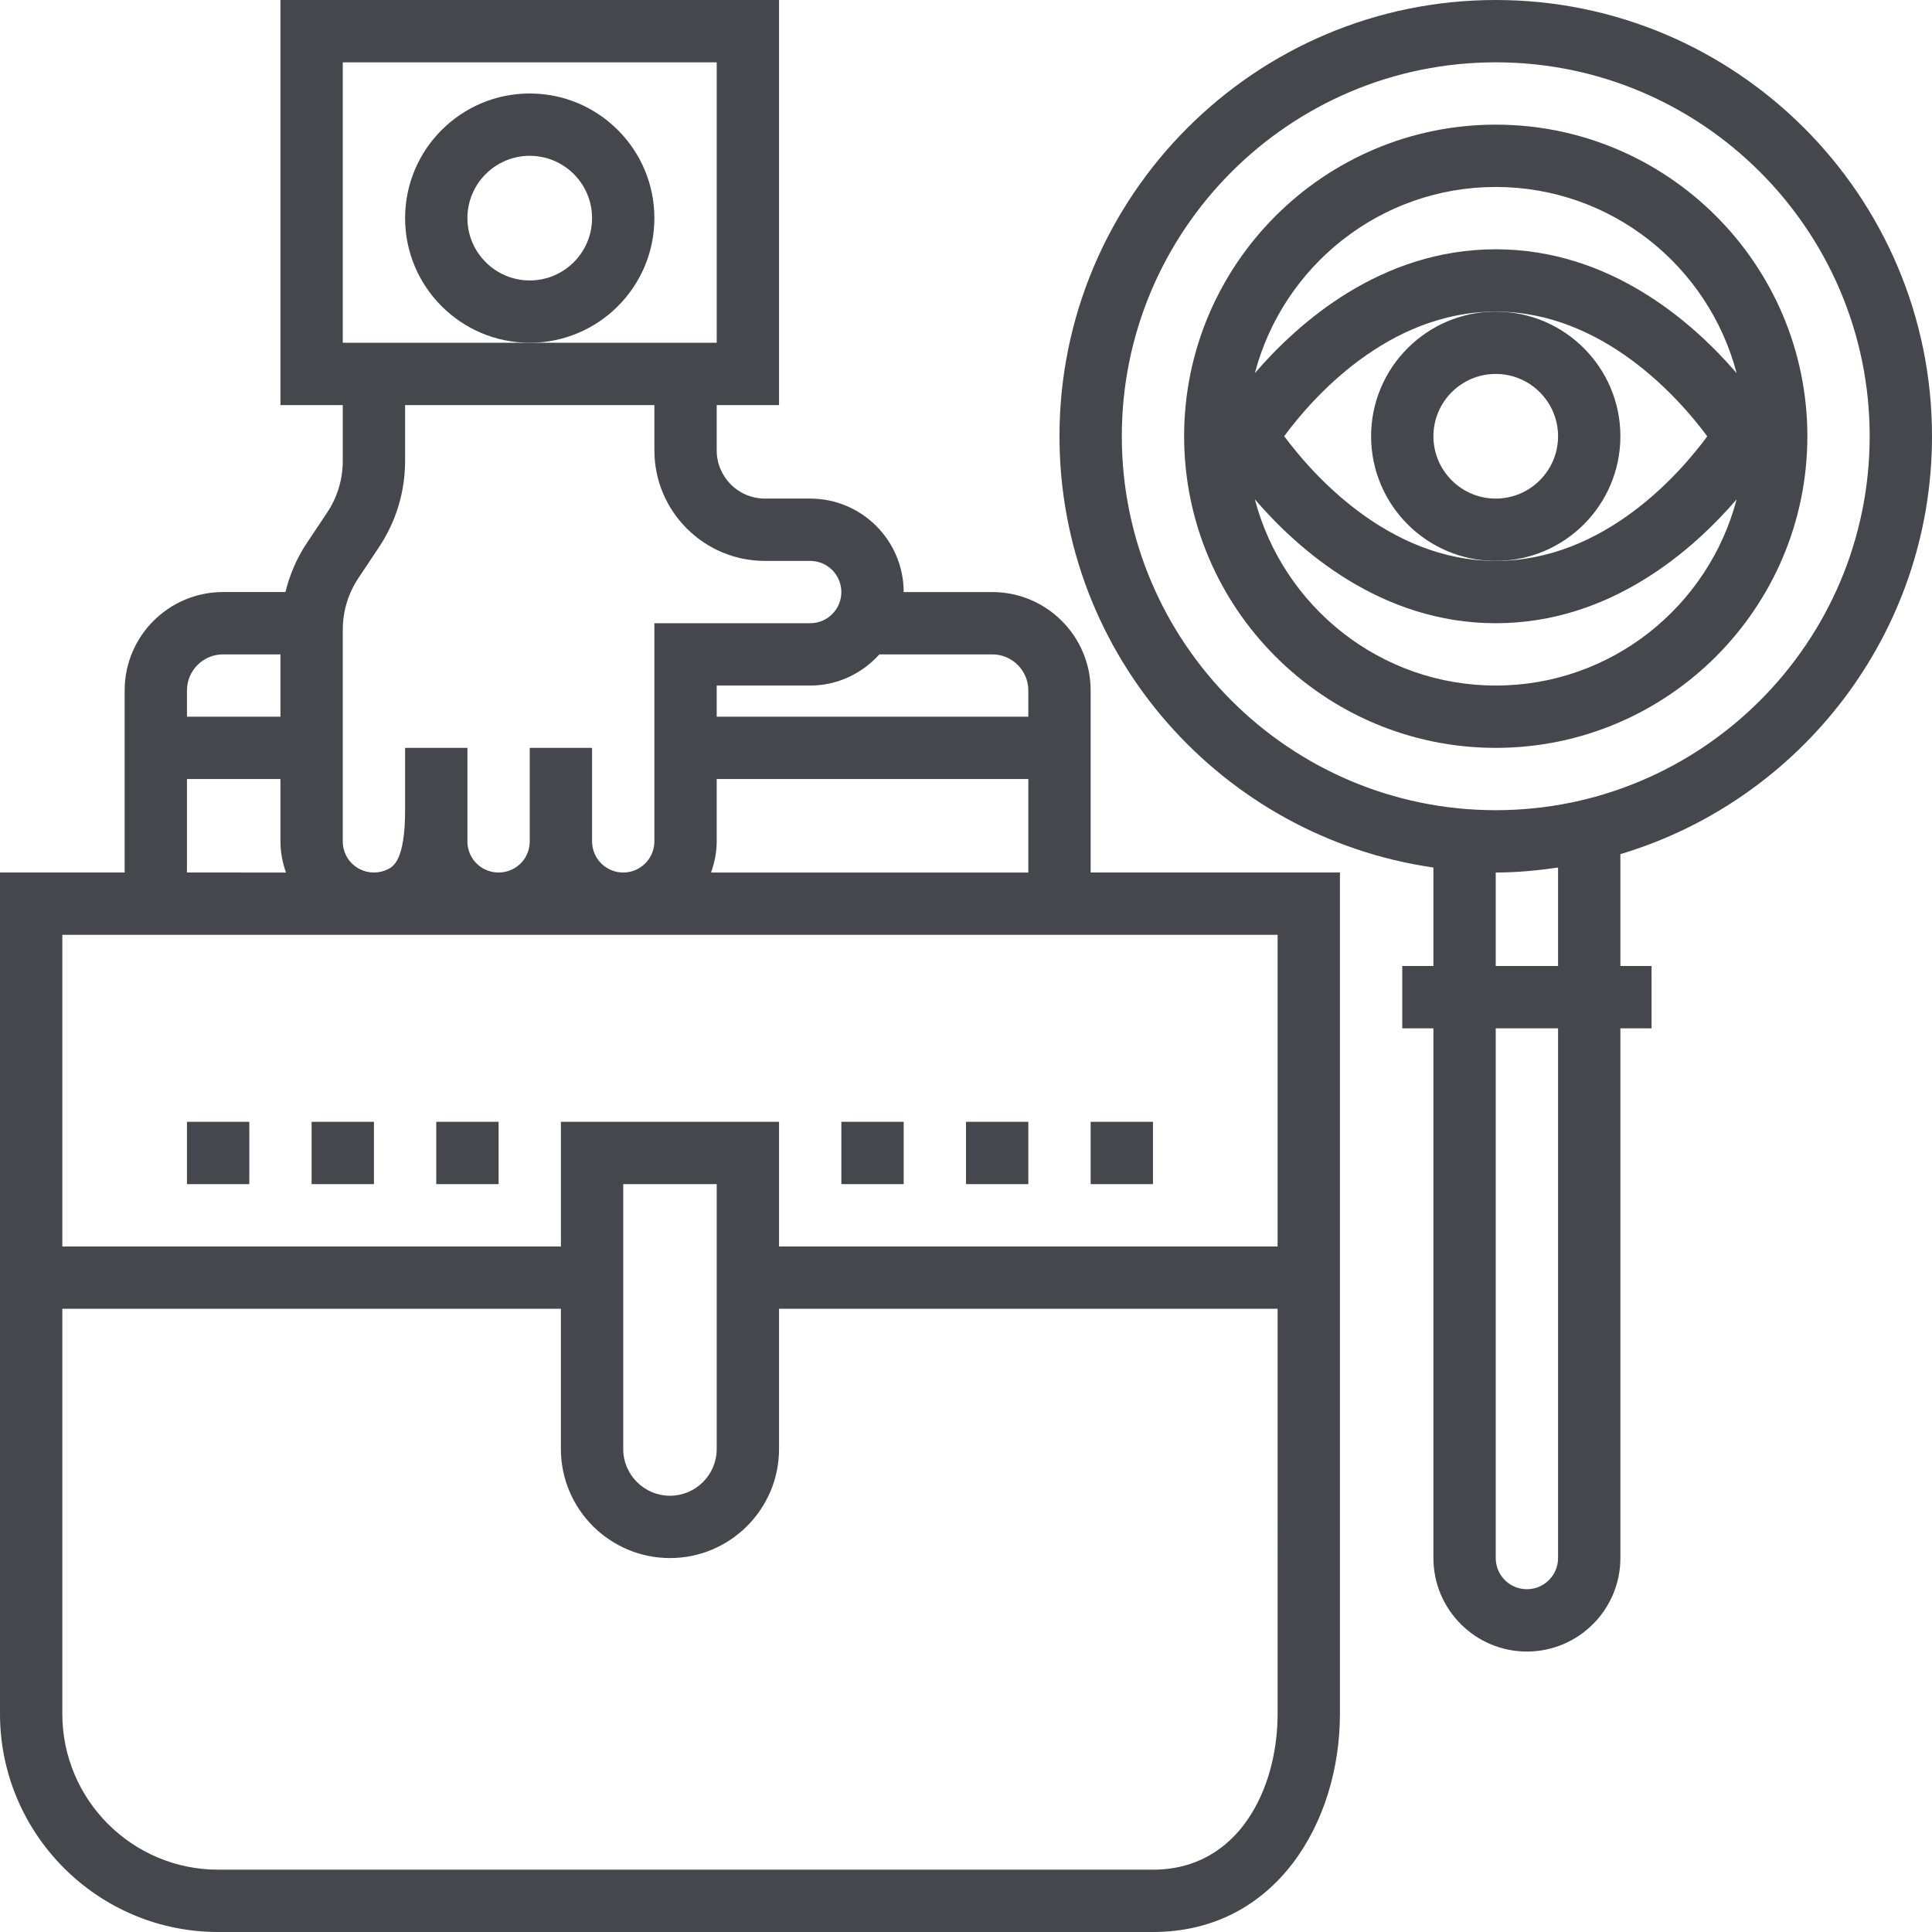
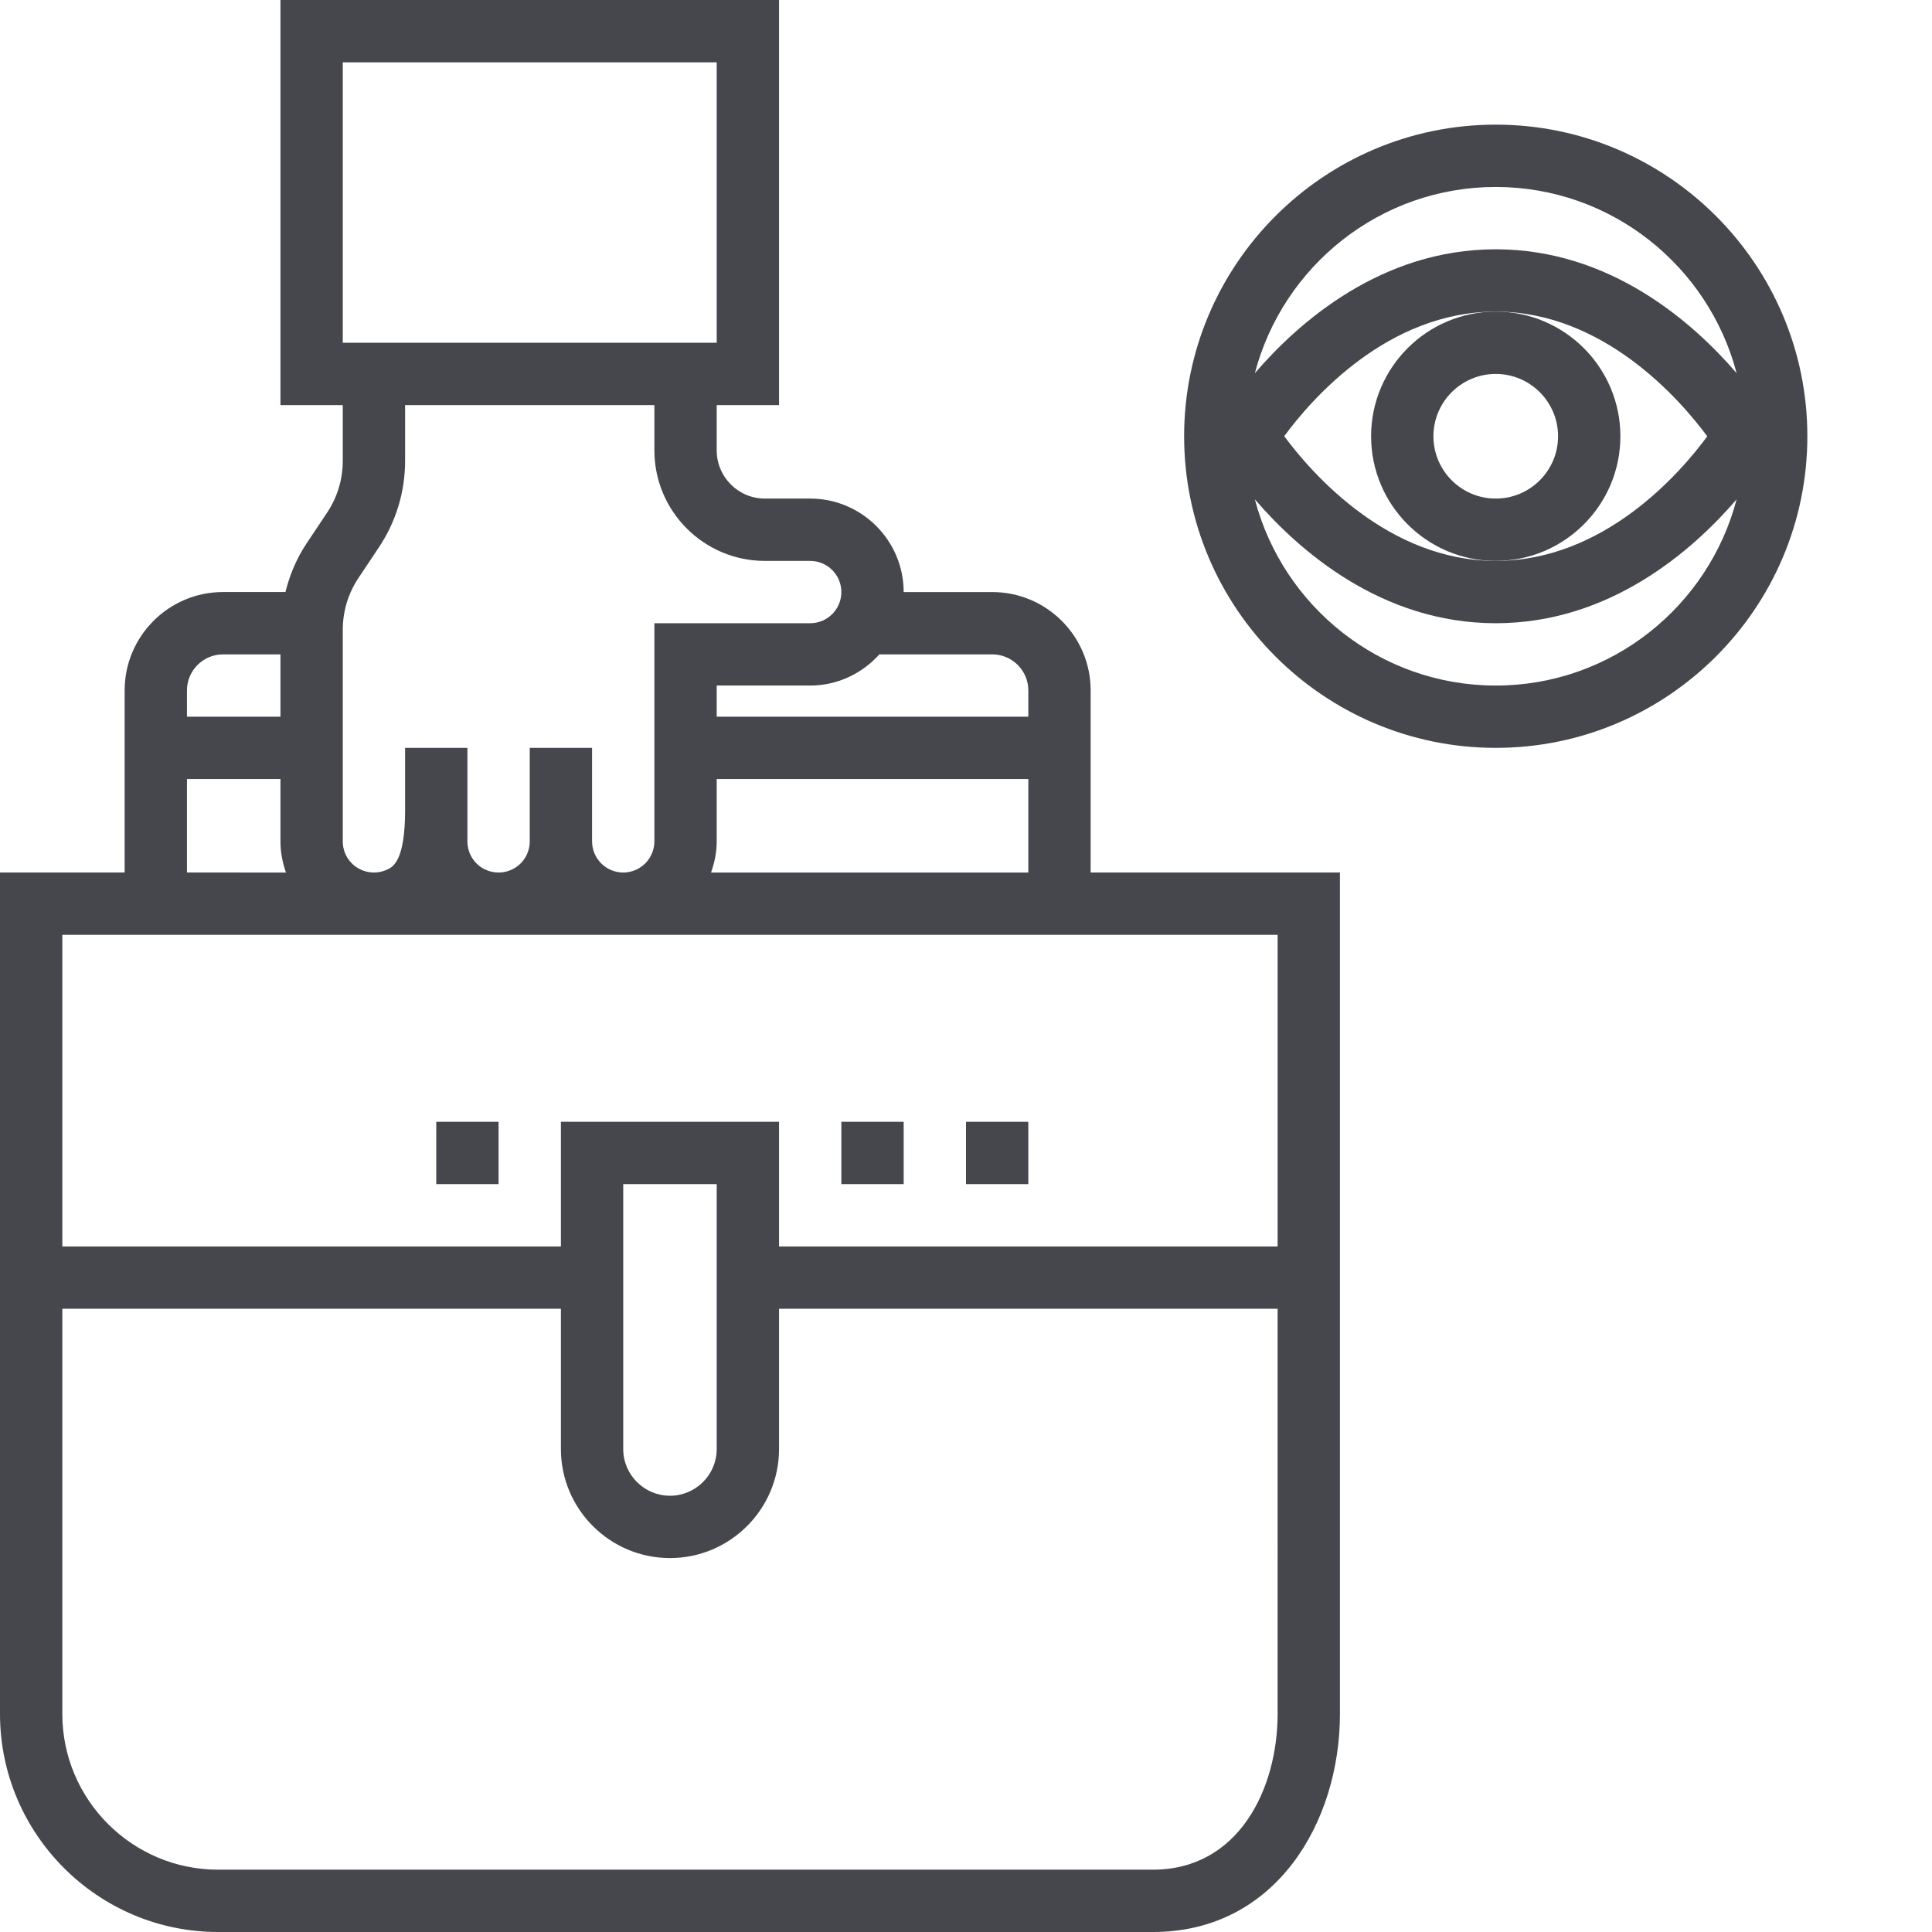
<svg xmlns="http://www.w3.org/2000/svg" version="1.1" id="Layer_1" x="0px" y="0px" viewBox="0 0 496 496" style="enable-background:new 0 0 496 496;" xml:space="preserve" width="512px" height="512px">
  <g>
    <g>
      <g>
-         <path d="M168,56c0-17.648-14.352-32-32-32s-32,14.352-32,32s14.352,32,32,32S168,73.648,168,56z M136,72c-8.824,0-16-7.176-16-16     s7.176-16,16-16c8.824,0,16,7.176,16,16S144.824,72,136,72z" fill="#45474d" />
        <path d="M280,177.248c0-13.92-11.328-25.248-25.248-25.248H232c0-13.232-10.768-24-24-24h-11.632     c-6.824,0-12.368-5.544-12.368-12.368V104h16V0H72v104h16v14.312c0,4.76-1.392,9.36-4.032,13.312l-5.248,7.872     c-2.568,3.84-4.336,8.08-5.44,12.496H57.248C43.328,152,32,163.328,32,177.248V224H0v216c0,30.872,25.128,56,56,56h240     c31.512,0,48-28.168,48-56V224h-64V177.248z M225.76,168h28.992c5.096,0,9.248,4.152,9.248,9.248V184h-80v-8h24     C215.064,176,221.36,172.872,225.76,168z M264,200v24h-81.456c0.904-2.544,1.456-5.224,1.456-8v-16H264z M88,16h96v72h-48H88V16z      M88,200v-38.312c0-4.76,1.392-9.36,4.032-13.312l5.248-7.872c4.4-6.592,6.72-14.264,6.72-22.192V104h64v11.632     c0,15.64,12.728,28.368,28.368,28.368H208c4.416,0,8,3.584,8,8s-3.584,8-8,8h-40v56c0,2.104-0.848,4.168-2.344,5.656     c-3.128,3.128-8.184,3.128-11.312,0C152.848,220.168,152,218.104,152,216v-17.376V192h-16v6.624V216     c0,3.056-1.696,5.8-4.416,7.16c-2.264,1.128-4.944,1.12-7.168,0c-2.72-1.36-4.416-4.104-4.416-7.16v-8v-8v-8h-16v8v8     c0,12.944-3.104,14.496-4.416,15.16c-2.264,1.128-4.944,1.12-7.168,0C89.696,221.8,88,219.056,88,216V200z M48,177.248     c0-5.096,4.152-9.248,9.248-9.248H72v16H48V177.248z M48,200h24v16c0,2.792,0.528,5.472,1.416,8H48V200z M328,440     c0,19.264-10.016,40-32,40H56c-22.056,0-40-17.944-40-40V336h128v36c0,15.44,12.56,28,28,28s28-12.56,28-28v-36h128V440z      M160,372v-68h24v68c0,6.616-5.384,12-12,12C165.384,384,160,378.616,160,372z M328,240v80H200v-32h-56v32H16v-80H328z" fill="#45474d" />
-         <rect x="48" y="288" width="16" height="16" fill="#45474d" />
-         <rect x="80" y="288" width="16" height="16" fill="#45474d" />
        <rect x="112" y="288" width="16" height="16" fill="#45474d" />
        <rect x="216" y="288" width="16" height="16" fill="#45474d" />
        <rect x="248" y="288" width="16" height="16" fill="#45474d" />
-         <rect x="280" y="288" width="16" height="16" fill="#45474d" />
-         <path d="M496,112C496,50.24,445.76,0,384,0S272,50.24,272,112c0,56.312,41.816,102.92,96,110.72V248h-8v16h8v136     c0,13.232,10.768,24,24,24s24-10.768,24-24V264h8v-16h-8v-28.72C462.2,205.472,496,162.632,496,112z M400,400     c0,4.416-3.584,8-8,8c-4.416,0-8-3.584-8-8V264h16V400z M400,248h-16v-24c5.448,0,10.76-0.52,16-1.28V248z M384,208     c-52.936,0-96-43.064-96-96c0-52.936,43.064-96,96-96c52.936,0,96,43.064,96,96C480,164.936,436.936,208,384,208z" fill="#45474d" />
        <path d="M384,32c-44.112,0-80,35.888-80,80s35.888,80,80,80s80-35.888,80-80S428.112,32,384,32z M384,48     c29.688,0,54.64,20.344,61.84,47.8C434.656,82.8,413.44,64,384,64s-50.656,18.8-61.84,31.8C329.36,68.344,354.312,48,384,48z      M438.304,112.016C431.328,121.496,411.824,144,384,144c-27.68,0-47.288-22.536-54.304-32.016C336.672,102.496,356.176,80,384,80     C411.688,80,431.296,102.544,438.304,112.016z M384,176c-29.688,0-54.64-20.344-61.84-47.8c11.184,13,32.4,31.8,61.84,31.8     s50.656-18.8,61.84-31.8C438.64,155.656,413.688,176,384,176z" fill="#45474d" />
        <path d="M416,112c0-17.648-14.352-32-32-32s-32,14.352-32,32s14.352,32,32,32S416,129.648,416,112z M384,128     c-8.824,0-16-7.176-16-16c0-8.824,7.176-16,16-16c8.824,0,16,7.176,16,16S392.824,128,384,128z" fill="#45474d" />
      </g>
    </g>
  </g>
  <g>
</g>
  <g>
</g>
  <g>
</g>
  <g>
</g>
  <g>
</g>
  <g>
</g>
  <g>
</g>
  <g>
</g>
  <g>
</g>
  <g>
</g>
  <g>
</g>
  <g>
</g>
  <g>
</g>
  <g>
</g>
  <g>
</g>
</svg>